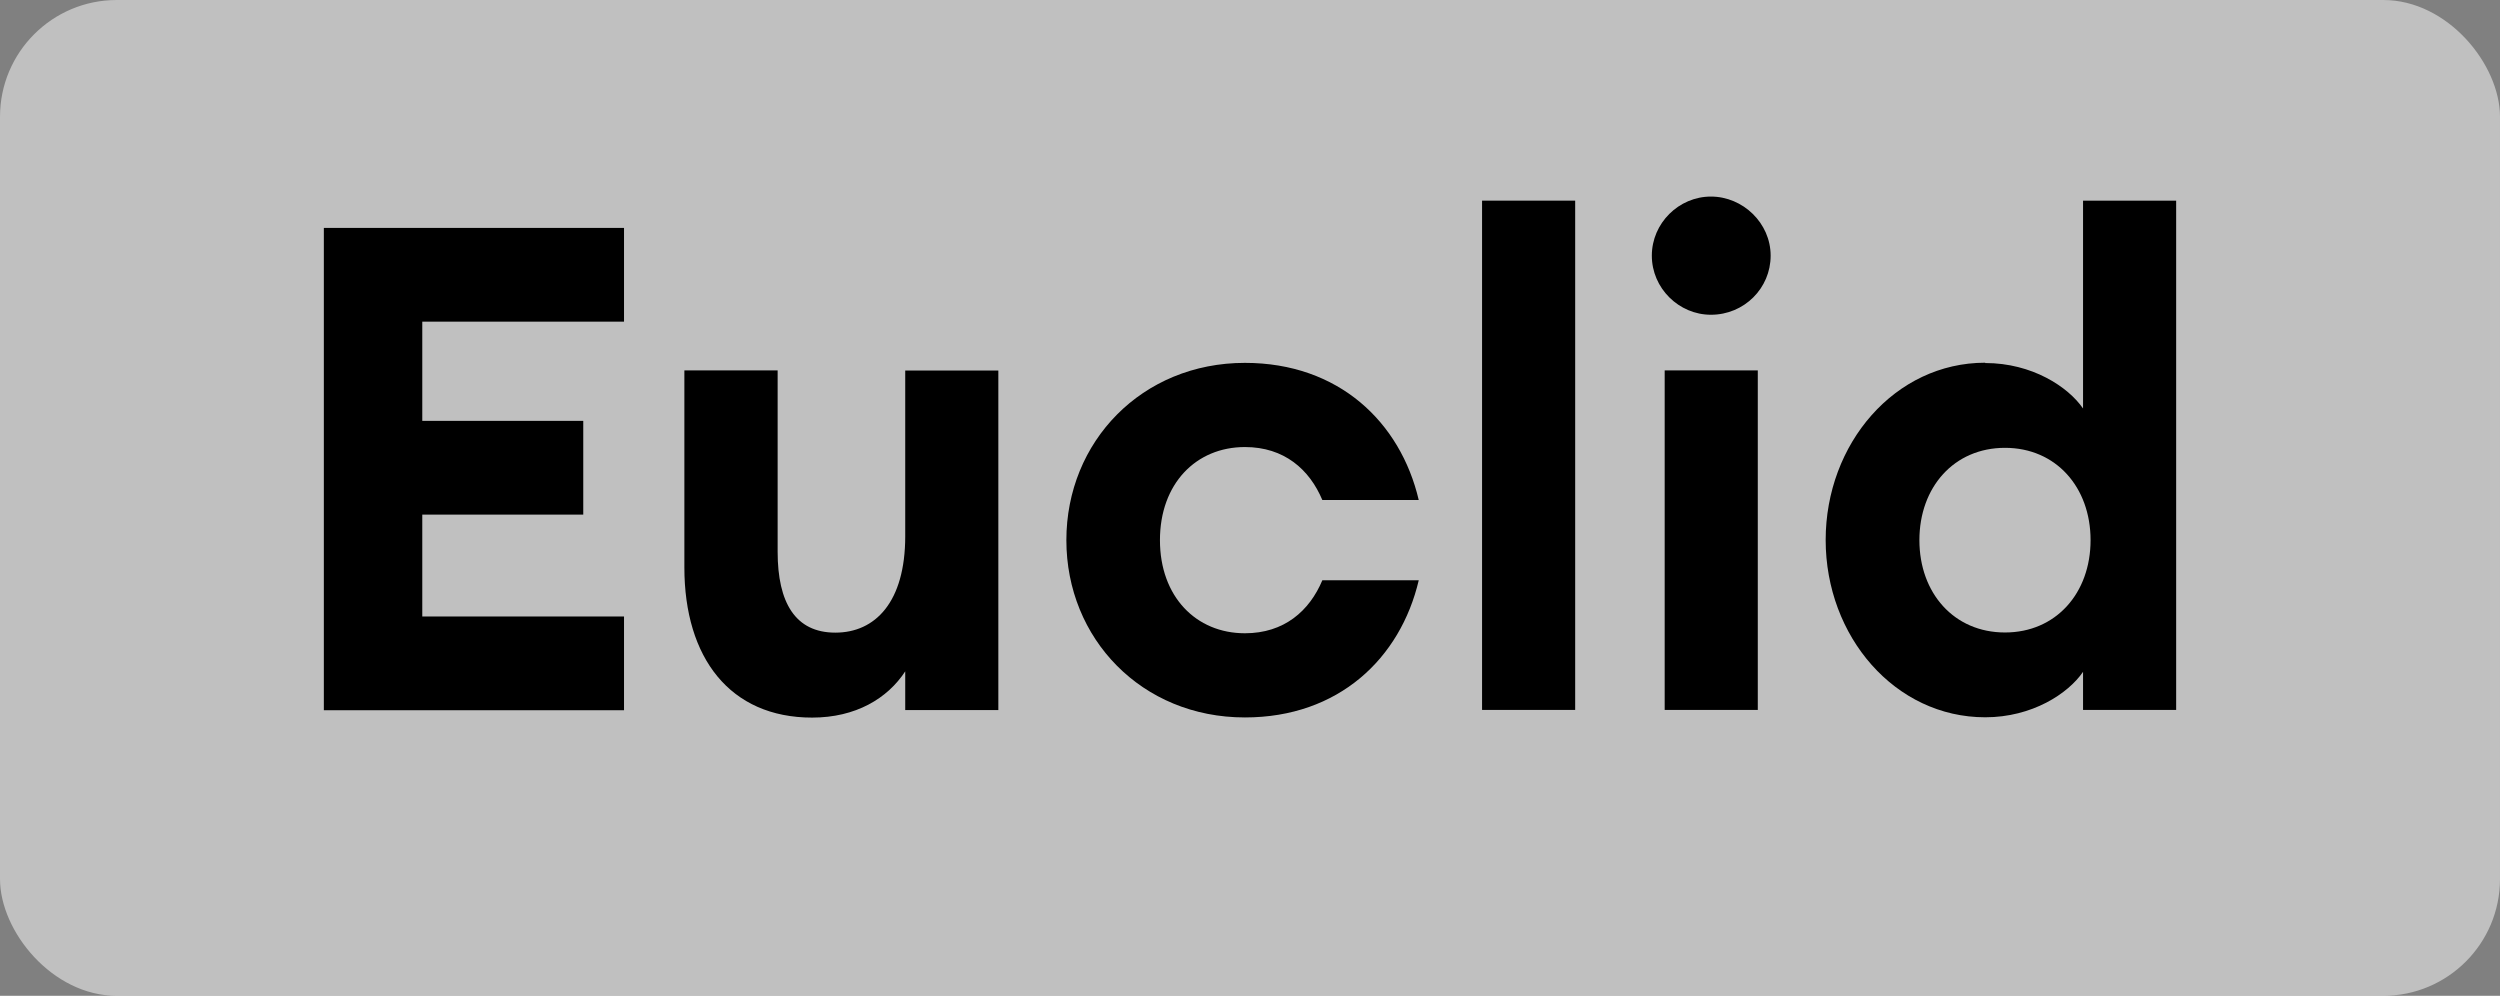
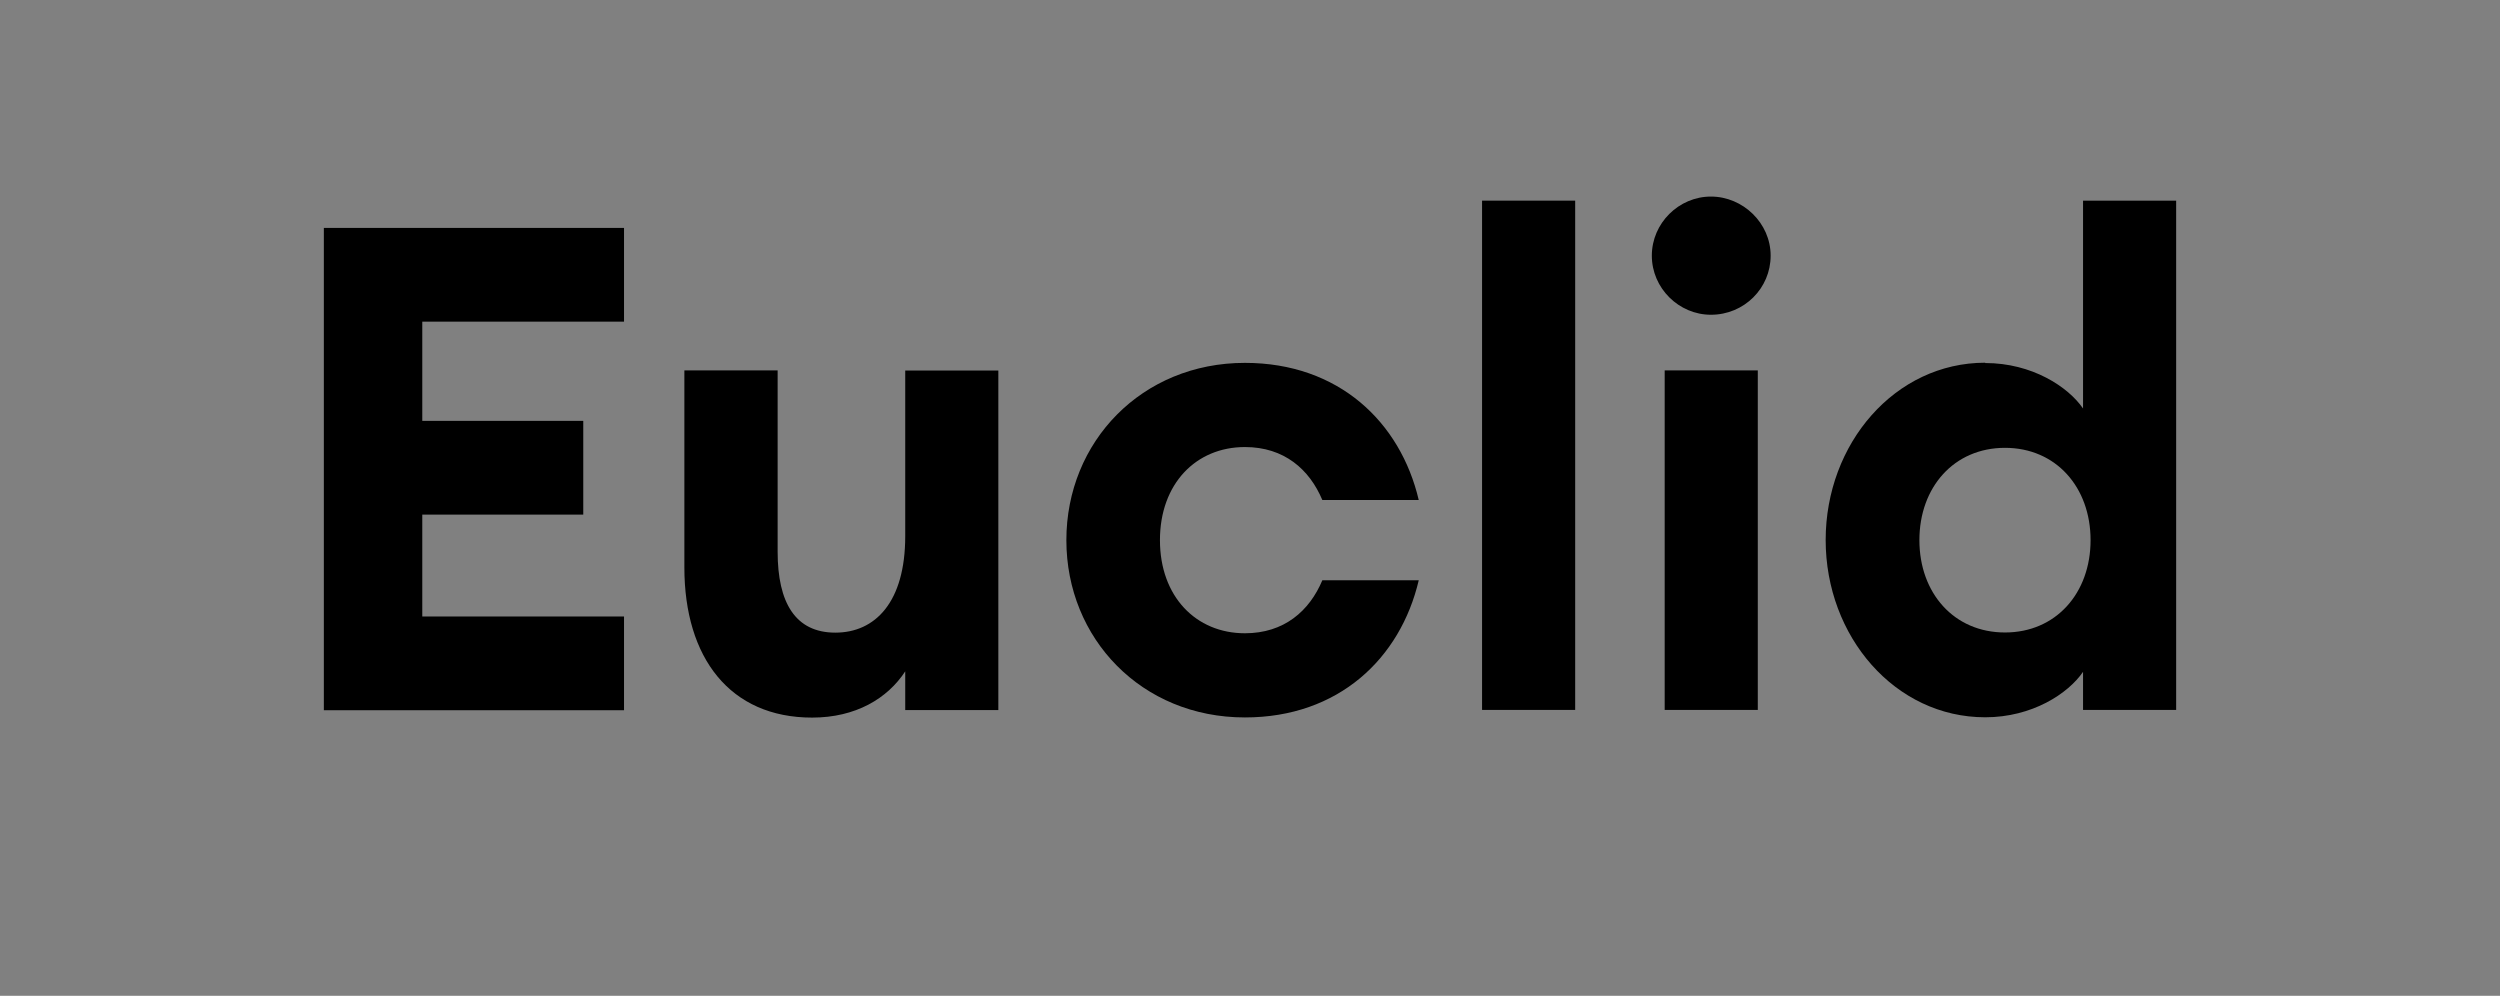
<svg xmlns="http://www.w3.org/2000/svg" id="Groupe_1009" data-name="Groupe 1009" width="159.49" height="63.53" version="1.1" viewBox="0 0 159.49 63.53">
  <rect x="0" y="0" width="159.49" height="63.53" fill="#808080" stroke="none" />
  <defs>
    <style>
      .cls-1 {
        fill: #000;
      }

      .cls-1, .cls-2 {
        stroke-width: 0px;
      }

      .cls-2 {
        fill: #fff;
        opacity: .5;
      }
    </style>
  </defs>
-   <rect class="cls-2" x="0" width="159.49" height="63.53" rx="7.45" ry="7.45" />
  <g>
    <path class="cls-1" d="M20.66,14.54h19.15v5.98h-12.87v6.33h10.27v5.98h-10.27v6.5h12.87v5.98h-19.15V14.54Z" />
    <path class="cls-1" d="M43.67,23.63h5.94v11.57c0,3.25,1.13,5.16,3.68,5.16s4.46-1.95,4.46-6.15v-10.57h5.94v21.66h-5.94v-2.47c-1.13,1.73-3.16,2.95-5.94,2.95-5.24,0-8.15-3.81-8.15-9.58v-12.56Z" />
    <path class="cls-1" d="M79.42,45.77c-6.59,0-11.39-5.03-11.39-11.31s4.81-11.31,11.39-11.31c5.98,0,9.92,3.77,11.09,8.75h-6.15c-.82-1.95-2.43-3.38-4.94-3.38-3.12,0-5.42,2.34-5.42,5.94s2.3,5.94,5.42,5.94c2.51,0,4.12-1.43,4.94-3.38h6.15c-1.17,4.98-5.11,8.75-11.09,8.75Z" />
    <path class="cls-1" d="M94.55,12.8h5.94v32.49h-5.94V12.8Z" />
    <path class="cls-1" d="M109.15,20.08c-2.04,0-3.77-1.69-3.77-3.77s1.73-3.77,3.77-3.77,3.81,1.69,3.81,3.77-1.69,3.77-3.81,3.77ZM106.2,23.63h5.94v21.66h-5.94v-21.66Z" />
    <path class="cls-1" d="M126.65,23.16c2.99,0,5.29,1.52,6.24,2.9v-13.26h5.94v32.49h-5.94v-2.43c-.95,1.39-3.25,2.9-6.24,2.9-5.76,0-10.18-5.16-10.18-11.31s4.42-11.31,10.18-11.31ZM127.91,28.57c-3.25,0-5.46,2.51-5.46,5.89s2.21,5.89,5.46,5.89,5.46-2.51,5.46-5.89-2.21-5.89-5.46-5.89Z" />
  </g>
</svg>